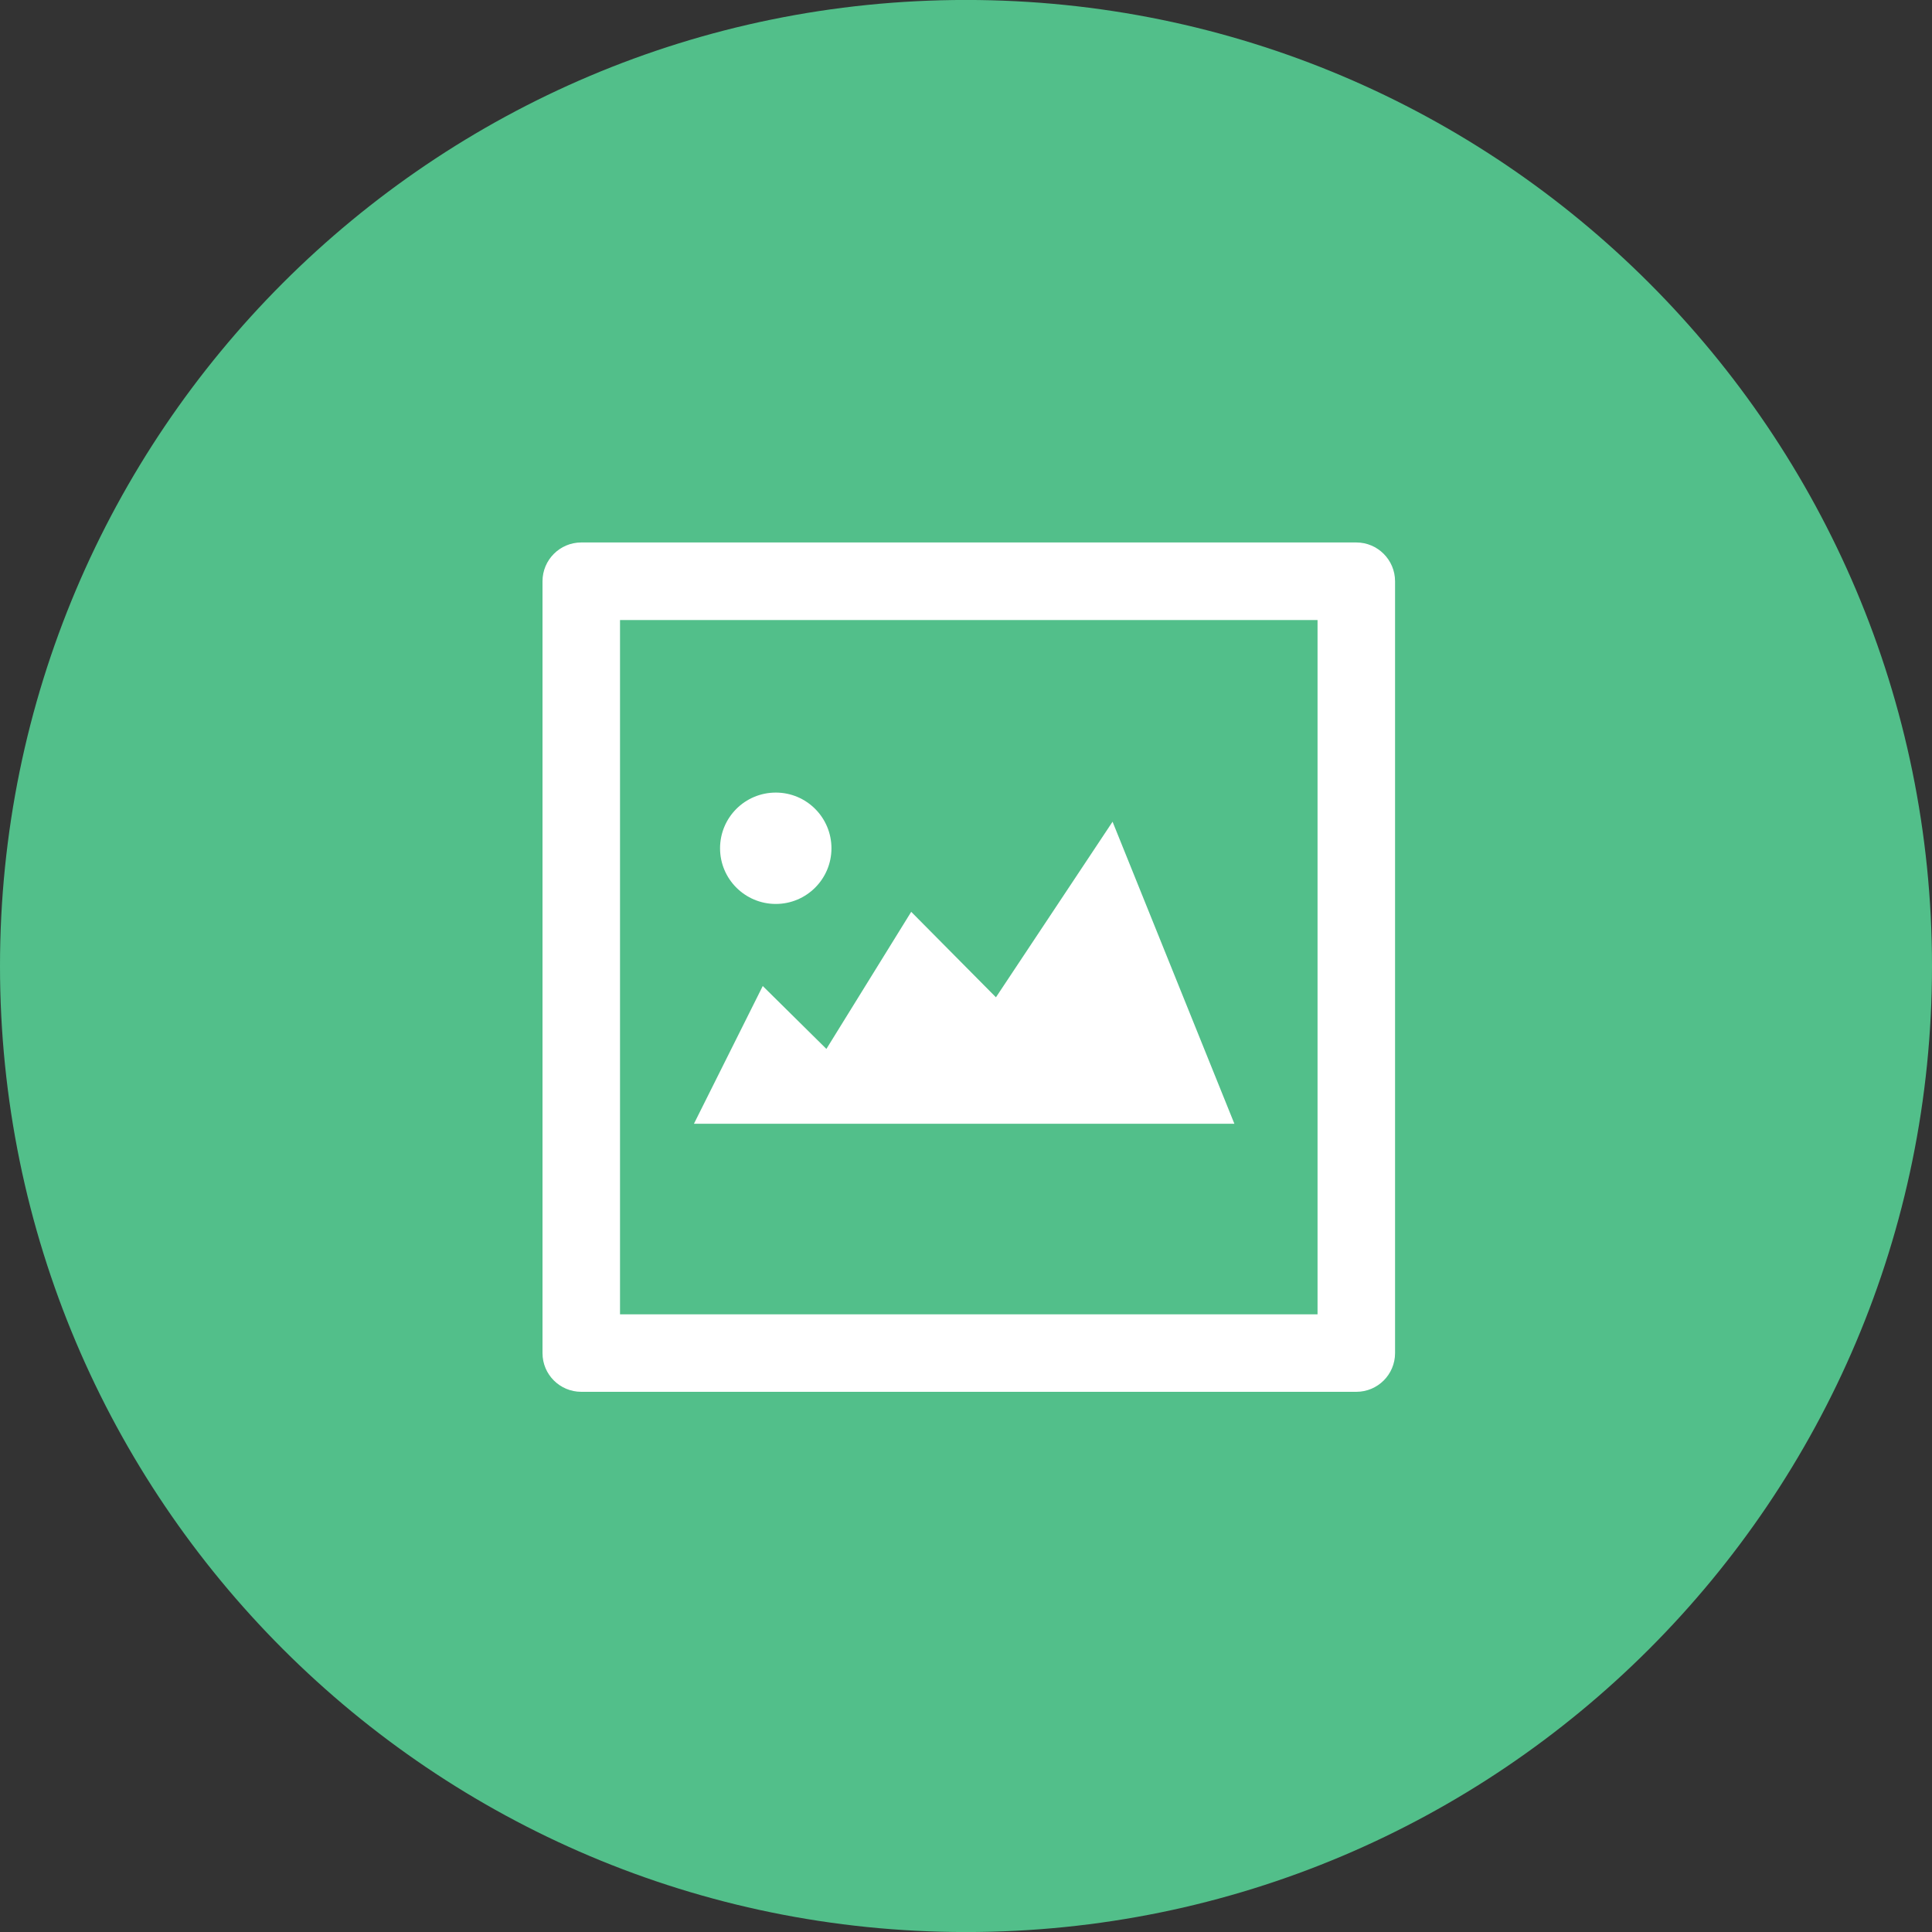
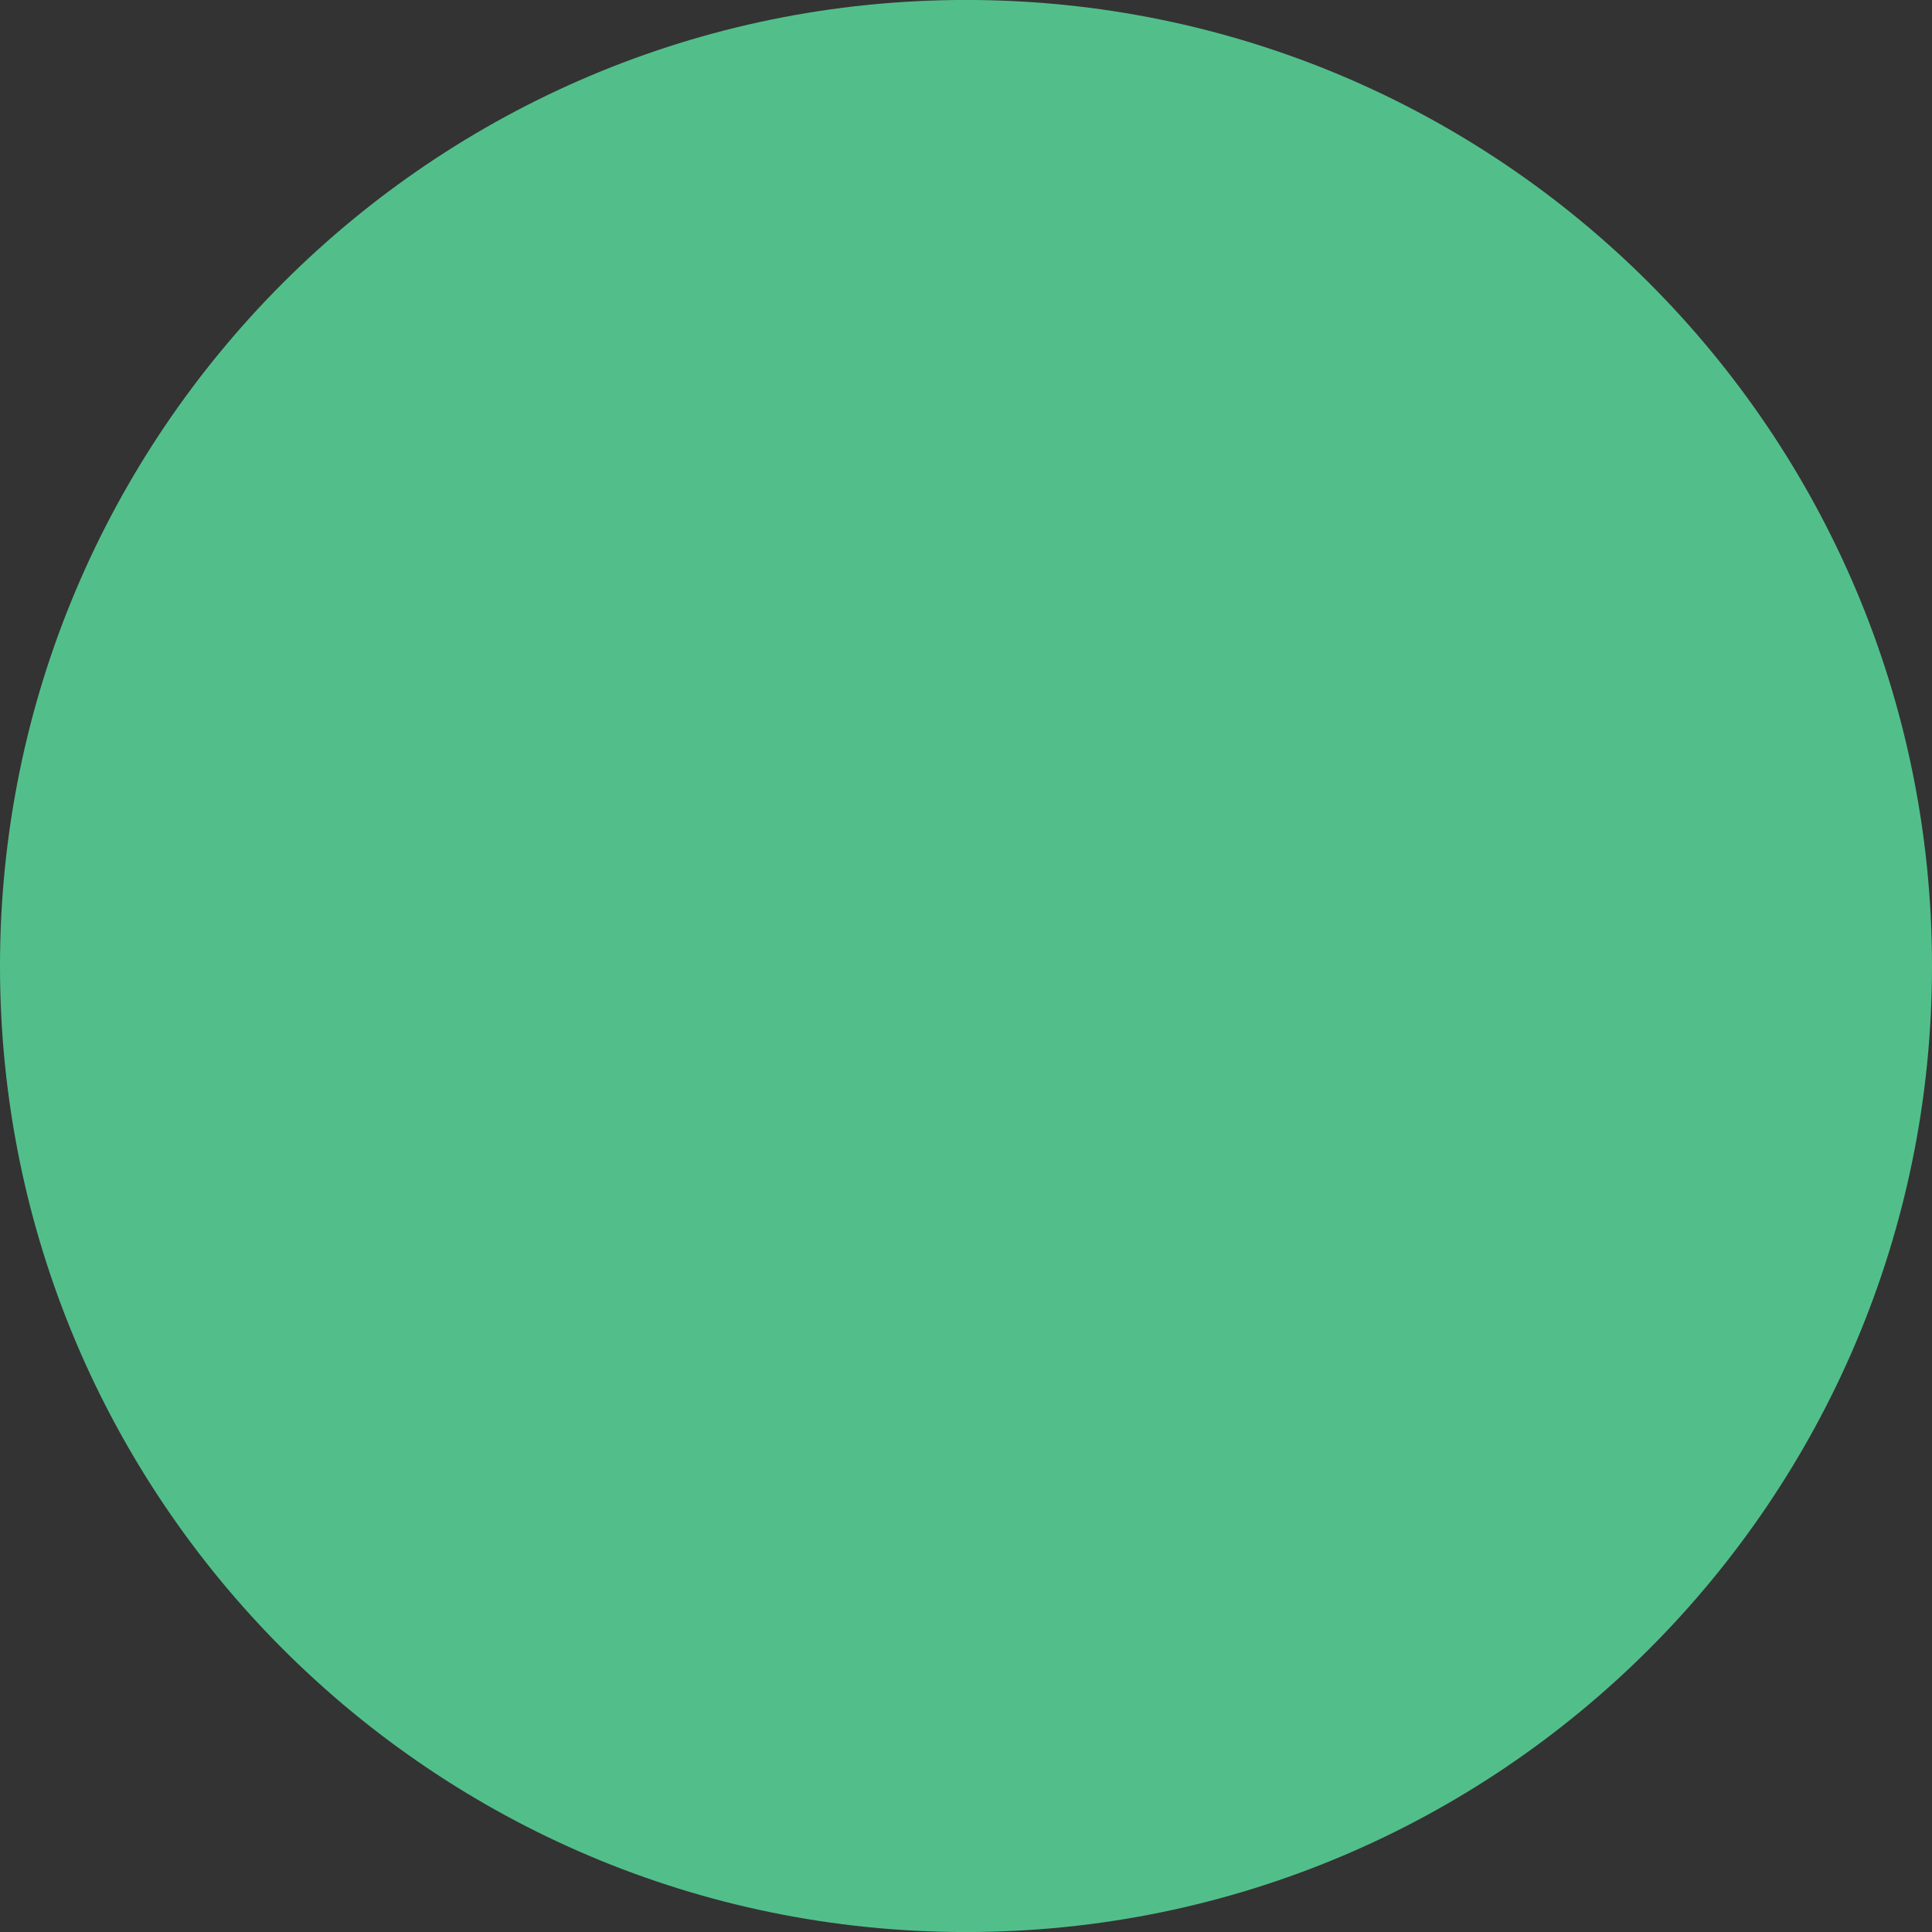
<svg xmlns="http://www.w3.org/2000/svg" version="1.1" id="图层_1" x="0px" y="0px" width="50px" height="50px" viewBox="0 0 50 50" enable-background="new 0 0 50 50" xml:space="preserve">
  <rect x="0" y="0" width="50" height="50" fill="#333333" stroke="none" />
  <path fill-rule="evenodd" clip-rule="evenodd" fill="#52BF8A" d="M24.999-0.001C38.809-0.001,50,11.195,50,25.002  c0,13.805-11.191,24.999-25.001,24.999C11.191,50.001,0,38.807,0,25.002C0,11.195,11.191-0.001,24.999-0.001L24.999-0.001z" />
-   <path fill="#FFFFFF" d="M35.102,14.039H15.044c-0.555,0-1.004,0.451-1.004,1.004v19.976c0,0.553,0.449,1.001,1.004,1.001h20.058  c0.553,0,1.002-0.448,1.002-1.001V15.043C36.104,14.49,35.654,14.039,35.102,14.039z M34.098,34.015c-1.715,0-16.336,0-18.052,0  c0-1.714,0-16.254,0-17.968c1.716,0,16.337,0,18.052,0C34.098,17.761,34.098,32.301,34.098,34.015z" />
-   <path fill="#FFFFFF" d="M17.959,29.083l1.781-3.565l1.647,1.628l2.195-3.548l2.193,2.212l3.018-4.544l3.153,7.817H17.959  L17.959,29.083z M20.078,23.394c-0.798,0-1.443-0.646-1.443-1.44c0-0.798,0.645-1.442,1.443-1.442c0.795,0,1.44,0.645,1.44,1.442  C21.518,22.748,20.873,23.394,20.078,23.394L20.078,23.394z" />
</svg>